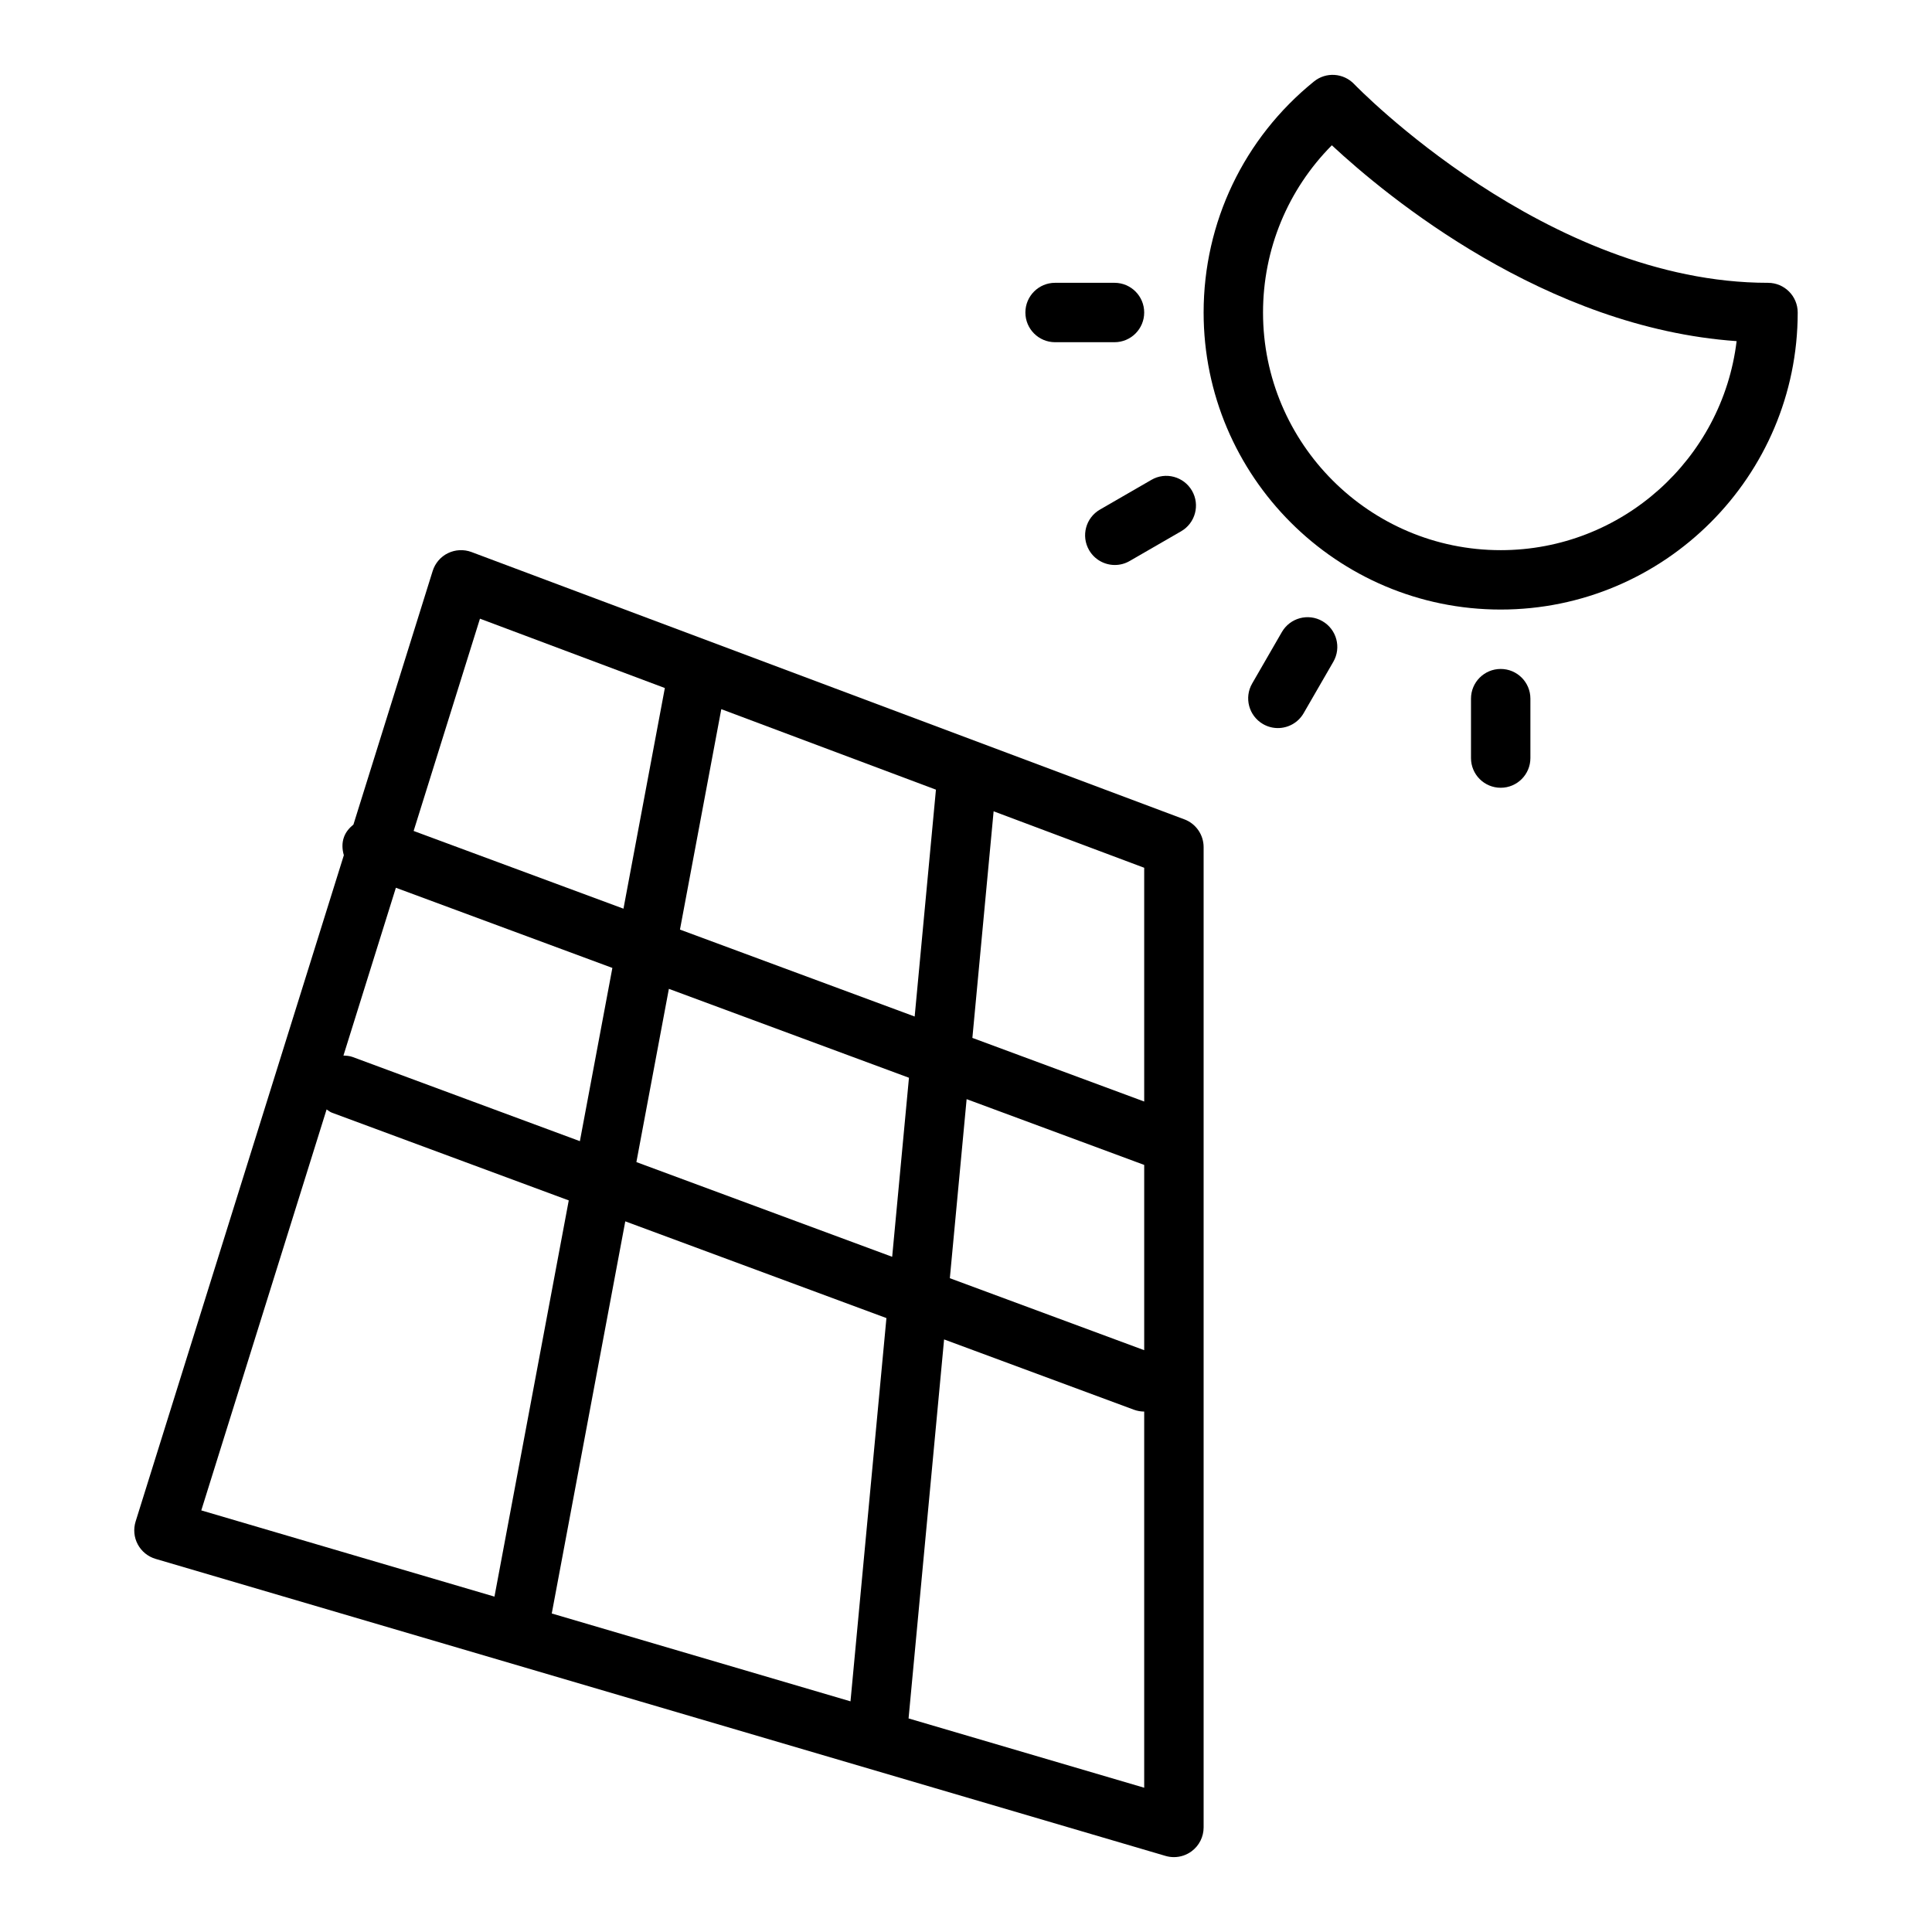
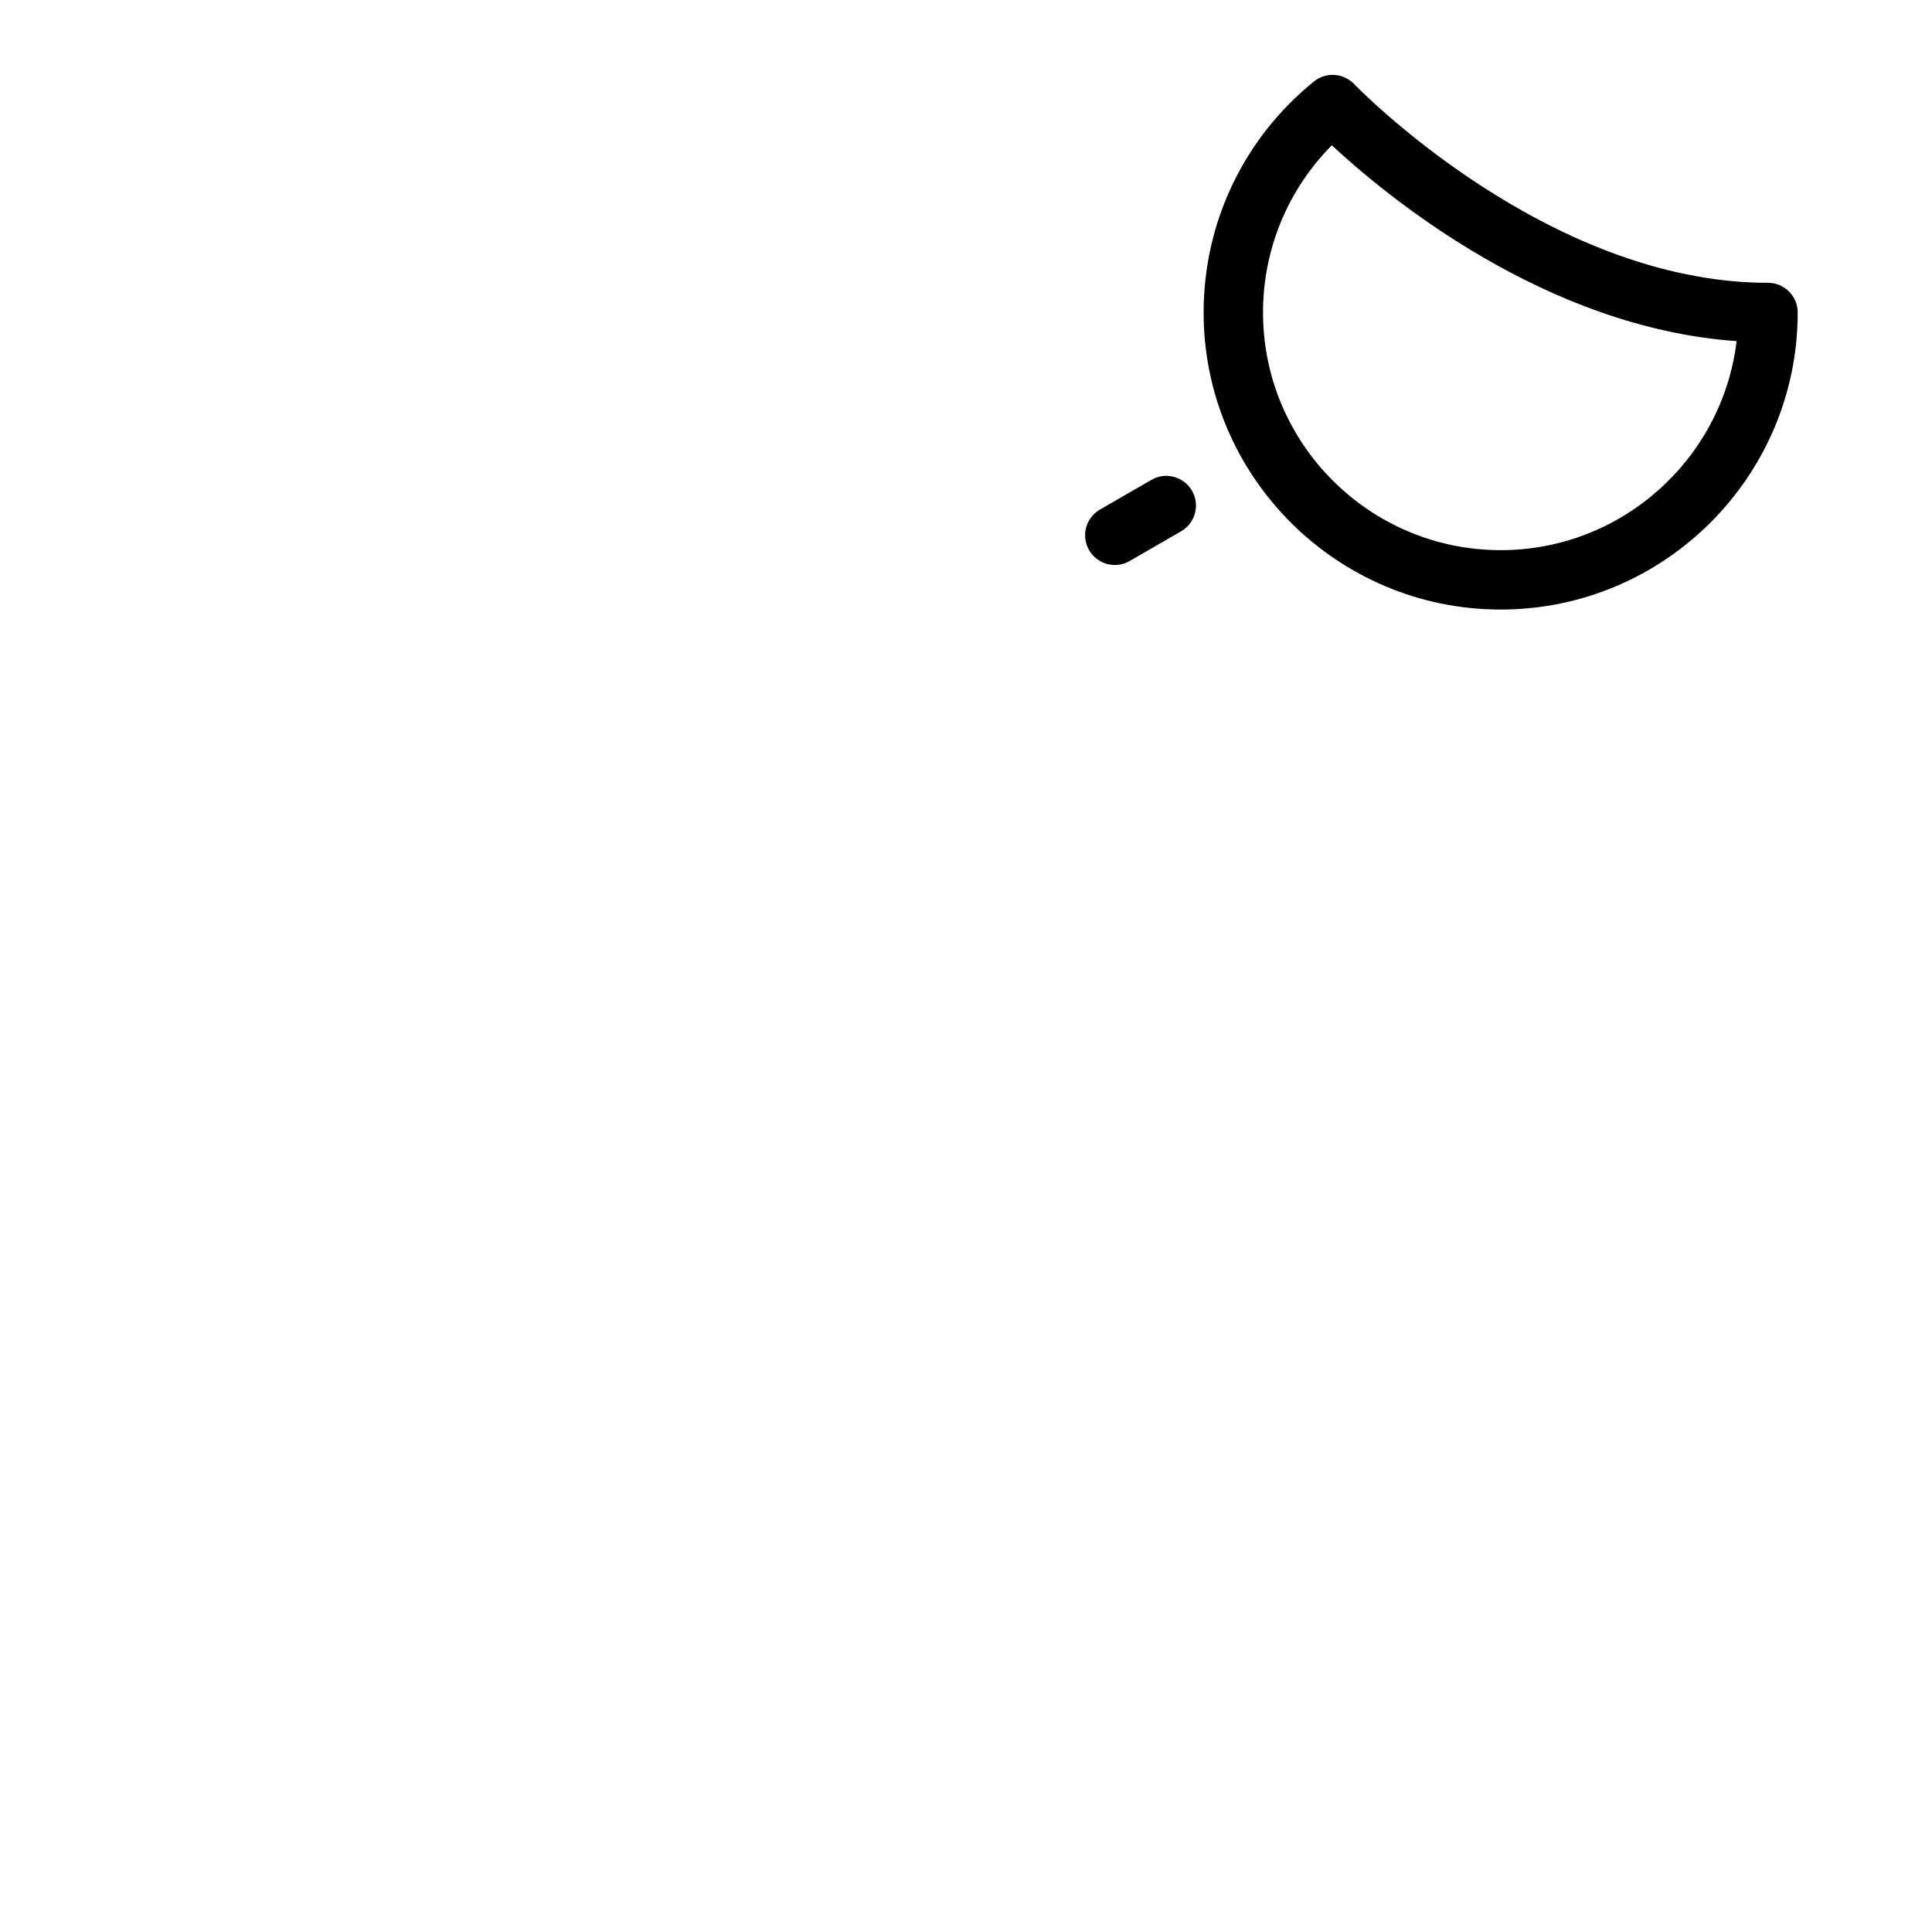
<svg xmlns="http://www.w3.org/2000/svg" fill="#000000" width="800px" height="800px" version="1.1" viewBox="144 144 512 512">
  <g>
-     <path d="m457.87 361.14-188.93-70.848c-2.031-0.754-4.266-0.645-6.227 0.301-1.945 0.949-3.406 2.66-4.051 4.723l-21 67.203c-1.055 0.859-1.977 1.891-2.484 3.262-0.609 1.637-0.504 3.305-0.055 4.863l-55.184 176.57c-0.629 2.016-0.43 4.199 0.57 6.062 0.992 1.859 2.699 3.242 4.719 3.84l267.65 78.719c0.73 0.215 1.477 0.32 2.223 0.32 1.684 0 3.336-0.539 4.711-1.566 1.992-1.488 3.16-3.824 3.16-6.305v-259.78c0-3.281-2.035-6.219-5.102-7.371zm-145.22 90.824 8.609-45.91 63.625 23.562-4.449 47.449zm66.262 41.34-9.523 101.57-79.168-23.285 19.484-103.92zm-130-114.04 57.371 21.246-8.609 45.91-60.258-22.316c-0.793-0.289-1.602-0.336-2.402-0.367zm75.285 11.086 10.953-58.414 56.883 21.332-5.637 60.121zm75.969 44.934 47.059 17.43v49.098l-51.508-19.074zm47.059 0.633-45.535-16.863 5.629-60.051 39.906 14.965zm-176.03-127.96 48.996 18.375-10.965 58.477-55.609-20.598zm-40.641 130.05c0.461 0.293 0.855 0.66 1.387 0.859l62.785 23.254-19.688 105-77.695-22.852zm216.67 179.76-62.445-18.367 9.414-100.44 50.293 18.625c0.906 0.332 1.828 0.492 2.738 0.492z" />
    <path d="m612.54 218.95c-58.762 0-109.17-52.137-109.67-52.664-2.844-2.969-7.465-3.281-10.656-0.691-18.582 15.027-29.242 37.348-29.242 61.227 0 43.402 35.316 78.715 78.719 78.715s78.719-35.312 78.719-78.715c0.004-4.344-3.516-7.871-7.867-7.871zm-70.848 70.848c-34.723 0-62.977-28.246-62.977-62.973 0-16.77 6.574-32.574 18.234-44.324 14.645 13.617 56.633 48.359 107.27 51.902-3.754 31.16-30.367 55.395-62.523 55.395z" />
-     <path d="m423.61 234.69h15.742c4.352 0 7.871-3.523 7.871-7.871s-3.519-7.871-7.871-7.871h-15.742c-4.352 0-7.871 3.523-7.871 7.871s3.519 7.871 7.871 7.871z" />
    <path d="m432.62 289.79c1.461 2.523 4.106 3.938 6.828 3.938 1.336 0 2.691-0.34 3.93-1.059l13.629-7.871c3.766-2.172 5.059-6.988 2.883-10.75-2.184-3.766-7.012-5.07-10.754-2.879l-13.629 7.871c-3.773 2.168-5.062 6.984-2.887 10.75z" />
-     <path d="m494.46 308.62c-3.758-2.18-8.578-0.887-10.754 2.883l-7.871 13.633c-2.176 3.762-0.883 8.578 2.883 10.754 1.238 0.715 2.59 1.055 3.93 1.055 2.723 0 5.367-1.41 6.828-3.938l7.871-13.633c2.172-3.762 0.883-8.578-2.887-10.754z" />
-     <path d="m541.7 321.28c-4.352 0-7.871 3.523-7.871 7.871v15.742c0 4.348 3.519 7.871 7.871 7.871 4.352 0 7.871-3.523 7.871-7.871v-15.742c0-4.348-3.519-7.871-7.871-7.871z" />
  </g>
</svg>